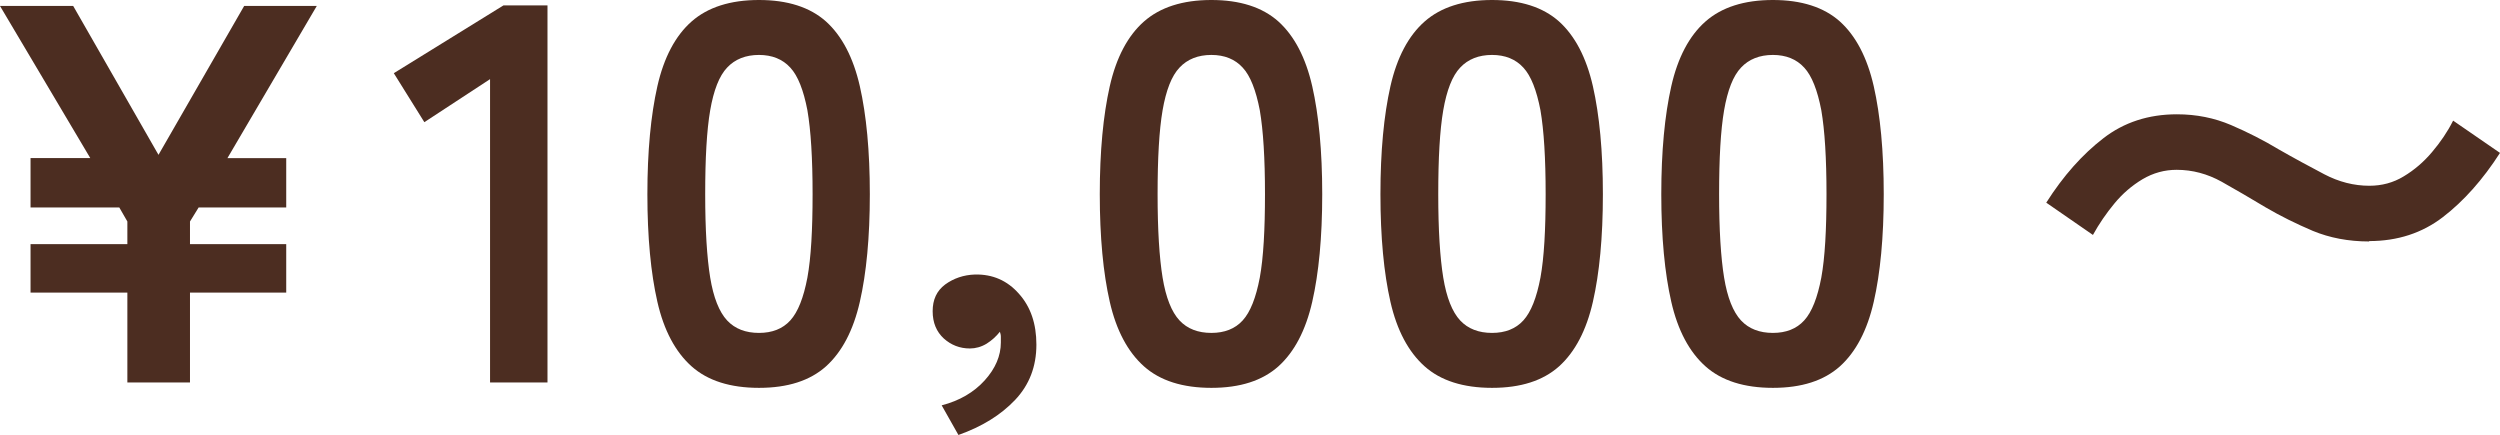
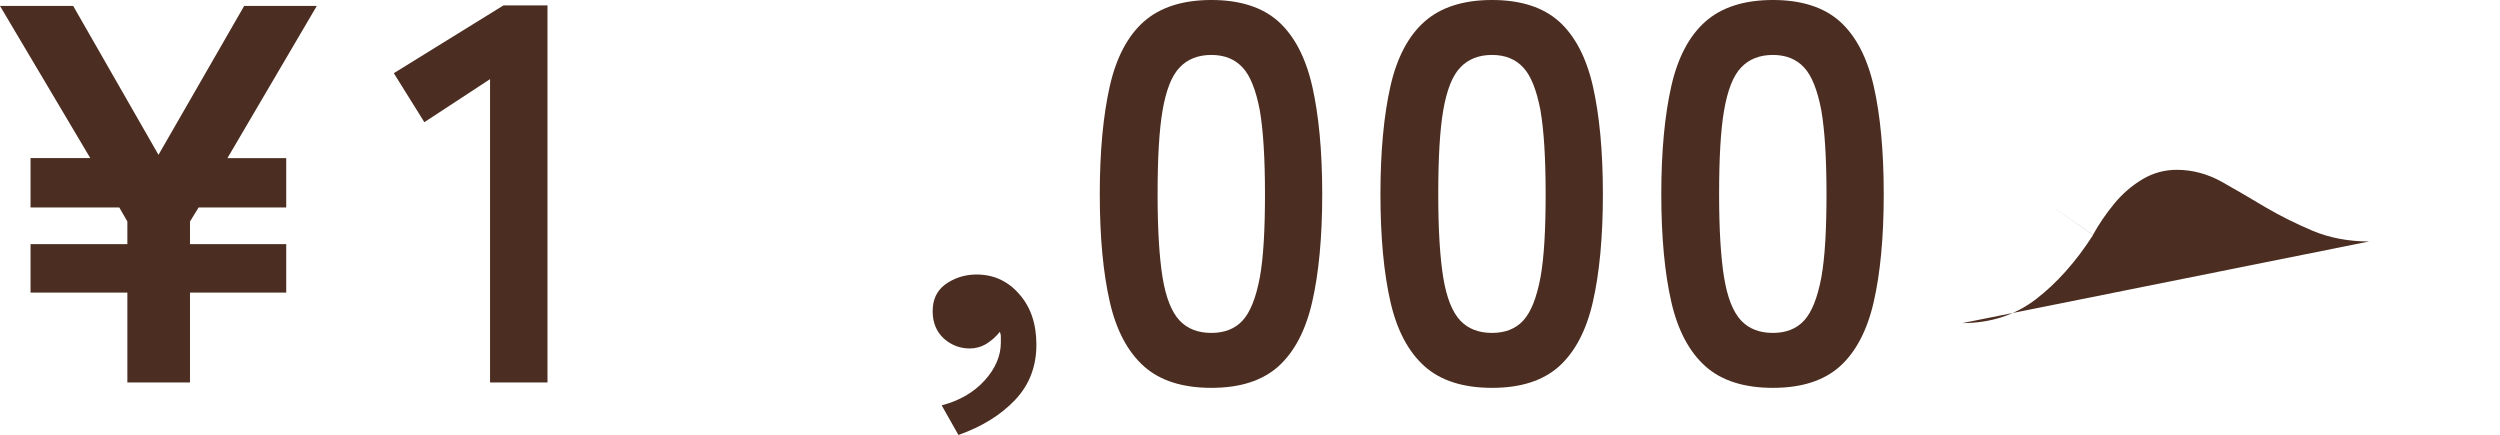
<svg xmlns="http://www.w3.org/2000/svg" id="_レイヤー_2" viewBox="0 0 13.014 2.264">
  <defs>
    <style>.cls-1{fill:#4c2d21;stroke-width:0px;}</style>
  </defs>
  <g id="_文字">
    <path class="cls-1" d="M.663,1.991v-.468H.159v-.252h.504v-.118l-.042-.073H.159v-.257h.311L0,.031h.381l.444.775L1.271.031h.378l-.465.792h.306v.257h-.456l-.045.073v.118h.501v.252h-.501v.468h-.325Z" />
    <path class="cls-1" d="M2.551,1.991V.412l-.342.224-.159-.255L2.621.028h.229v1.963h-.3Z" />
-     <path class="cls-1" d="M3.951,2.019c-.149,0-.267-.037-.351-.112s-.144-.187-.178-.336-.052-.336-.052-.56.018-.411.052-.562c.034-.15.094-.263.178-.337s.201-.112.351-.112c.148,0,.265.037.349.112.083.075.142.188.176.337.034.15.052.337.052.562s-.018.411-.052.56-.093.261-.176.336c-.084.075-.2.112-.349.112ZM3.951,1.733c.068,0,.123-.021.163-.065s.069-.118.089-.223c.019-.104.027-.25.027-.434,0-.187-.009-.332-.027-.437-.02-.104-.049-.179-.089-.222-.04-.044-.095-.066-.163-.066-.069,0-.125.022-.166.066-.041.043-.07.118-.088.222-.018.105-.026.25-.026.437,0,.185.009.33.026.434s.047.179.088.223.097.065.166.065Z" />
    <path class="cls-1" d="M4.989,2.264l-.087-.154c.093-.024.168-.068.224-.13s.084-.128.084-.197c0-.011,0-.021,0-.031s-.003-.018-.005-.025c-.019.024-.042.045-.069.062-.028.017-.058.025-.087.025-.053,0-.098-.018-.136-.052-.038-.035-.058-.082-.058-.142,0-.06.021-.106.065-.139.044-.032.096-.05.155-.052.092-.002.168.031.229.1.061.068.091.156.091.265,0,.114-.037.21-.111.288-.075.079-.173.139-.294.182Z" />
    <path class="cls-1" d="M6.306,2.019c-.149,0-.267-.037-.351-.112s-.144-.187-.178-.336-.052-.336-.052-.56.018-.411.052-.562c.034-.15.094-.263.178-.337s.201-.112.351-.112c.148,0,.265.037.349.112.083.075.142.188.176.337.034.15.052.337.052.562s-.018.411-.052.56-.093.261-.176.336c-.084.075-.2.112-.349.112ZM6.306,1.733c.068,0,.123-.021.163-.065s.069-.118.089-.223c.019-.104.027-.25.027-.434,0-.187-.009-.332-.027-.437-.02-.104-.049-.179-.089-.222-.04-.044-.095-.066-.163-.066-.069,0-.125.022-.166.066-.041.043-.07.118-.088.222-.018.105-.026.25-.026.437,0,.185.009.33.026.434s.047.179.088.223.097.065.166.065Z" />
    <path class="cls-1" d="M7.767,2.019c-.149,0-.267-.037-.351-.112s-.144-.187-.178-.336-.052-.336-.052-.56.018-.411.052-.562c.034-.15.094-.263.178-.337s.201-.112.351-.112c.148,0,.265.037.349.112.083.075.142.188.176.337.034.15.052.337.052.562s-.018.411-.052.56-.093.261-.176.336c-.084.075-.2.112-.349.112ZM7.767,1.733c.068,0,.123-.021.163-.065s.069-.118.089-.223c.019-.104.027-.25.027-.434,0-.187-.009-.332-.027-.437-.02-.104-.049-.179-.089-.222-.04-.044-.095-.066-.163-.066-.069,0-.125.022-.166.066-.041.043-.07.118-.088.222-.018.105-.026.25-.026.437,0,.185.009.33.026.434s.047.179.088.223.097.065.166.065Z" />
    <path class="cls-1" d="M9.229,2.019c-.149,0-.267-.037-.351-.112s-.144-.187-.178-.336-.052-.336-.052-.56.018-.411.052-.562c.034-.15.094-.263.178-.337s.201-.112.351-.112c.148,0,.265.037.349.112.083.075.142.188.176.337.034.15.052.337.052.562s-.018.411-.052.56-.093.261-.176.336c-.084.075-.2.112-.349.112ZM9.229,1.733c.068,0,.123-.021.163-.065s.069-.118.089-.223c.019-.104.027-.25.027-.434,0-.187-.009-.332-.027-.437-.02-.104-.049-.179-.089-.222-.04-.044-.095-.066-.163-.066-.069,0-.125.022-.166.066-.041.043-.07.118-.088.222-.018.105-.026.25-.026.437,0,.185.009.33.026.434s.047.179.088.223.097.065.166.065Z" />
-     <path class="cls-1" d="M12.333,1.257c-.108,0-.206-.019-.293-.055-.087-.037-.168-.077-.245-.122-.08-.048-.157-.093-.23-.134-.074-.041-.152-.062-.234-.062-.063,0-.122.016-.178.049-.055.033-.104.075-.146.126-.043.052-.08.106-.112.164l-.243-.168c.089-.14.188-.251.297-.335.107-.083.235-.125.383-.125.102,0,.195.019.282.056.086.037.169.079.247.126.082.047.162.09.238.13.076.04.155.06.235.06.065,0,.125-.016.179-.049.055-.033.104-.075.147-.126.044-.052.081-.106.11-.164l.244.168c-.09.14-.189.251-.297.334-.108.083-.236.125-.384.125Z" />
+     <path class="cls-1" d="M12.333,1.257c-.108,0-.206-.019-.293-.055-.087-.037-.168-.077-.245-.122-.08-.048-.157-.093-.23-.134-.074-.041-.152-.062-.234-.062-.063,0-.122.016-.178.049-.055.033-.104.075-.146.126-.043.052-.08.106-.112.164l-.243-.168l.244.168c-.09.14-.189.251-.297.334-.108.083-.236.125-.384.125Z" />
  </g>
</svg>